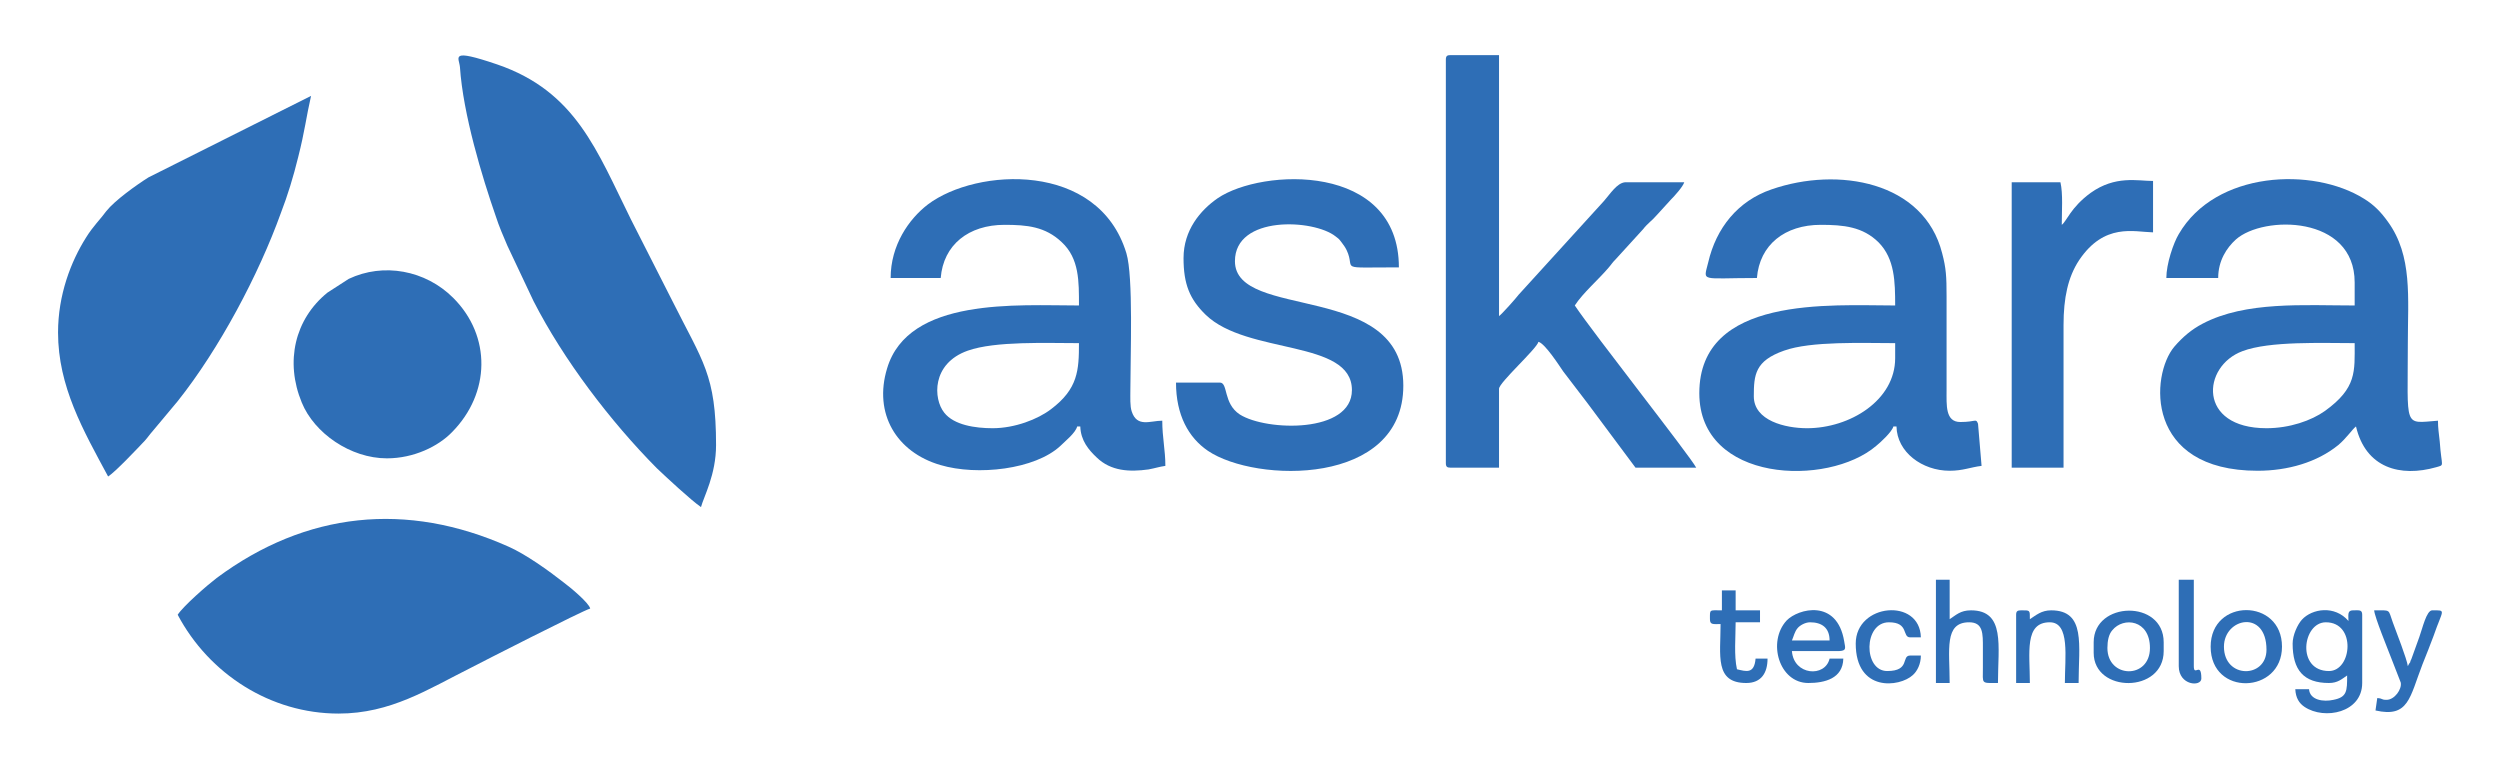
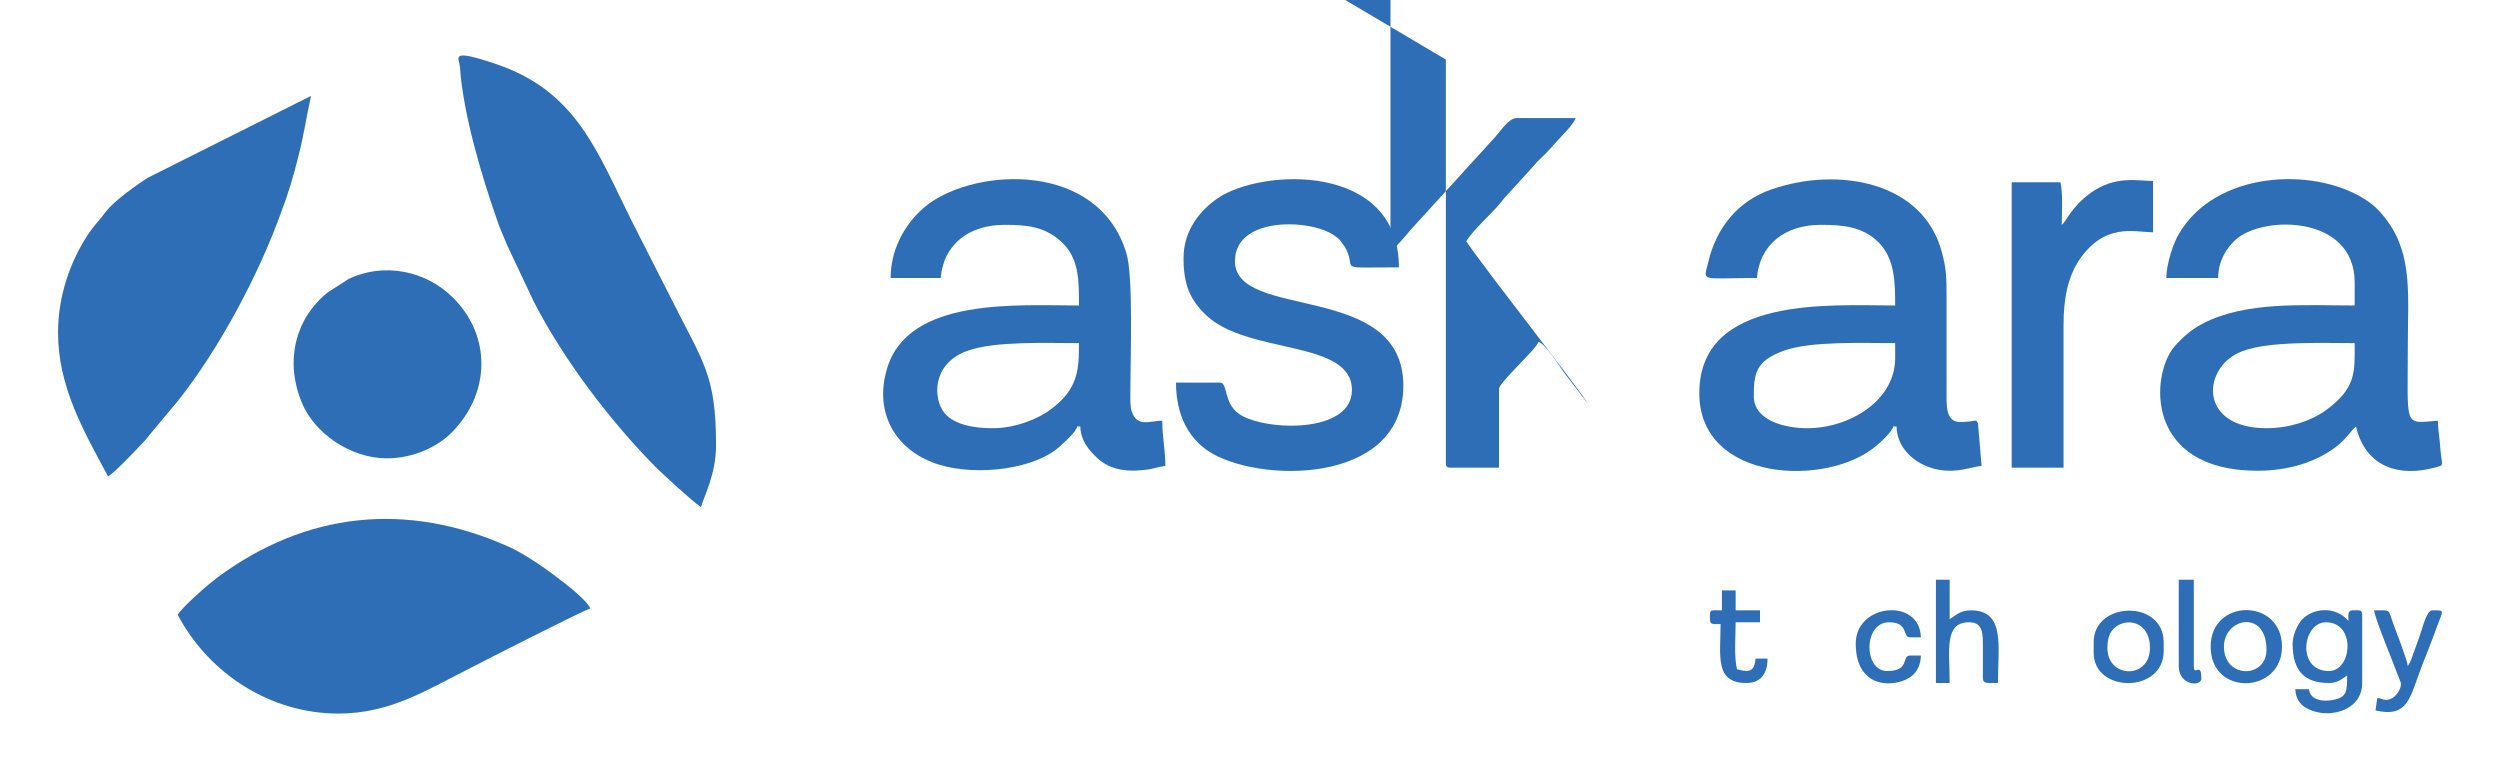
<svg xmlns="http://www.w3.org/2000/svg" xml:space="preserve" width="5.493in" height="1.688in" version="1.1" style="shape-rendering:geometricPrecision; text-rendering:geometricPrecision; image-rendering:optimizeQuality; fill-rule:evenodd; clip-rule:evenodd" viewBox="0 0 5642 1733">
  <defs>
    <style type="text/css">
   
    .fil0 {fill:none}
    .fil1 {fill:#2E6EB6}
   
  </style>
  </defs>
  <g id="Layer_x0020_1">
    <rect class="fil0" width="5642" height="1733" />
    <g id="_1861871872736">
      <path class="fil1" d="M401 1387c71,134 210,223 363,223 118,0 202,-55 298,-103 21,-11 254,-130 270,-134 -3,-13 -45,-48 -60,-59 -33,-26 -86,-64 -125,-81 -229,-102 -456,-79 -658,71 -21,16 -75,63 -88,83z" />
      <path class="fil1" d="M1582 1144c6,-23 34,-73 34,-140 0,-159 -30,-188 -99,-326l-93 -183c-77,-155 -124,-289 -302,-350 -109,-37 -86,-16 -84,6 7,106 50,248 81,337 7,22 17,45 26,66l59 125c68,133 174,272 278,377 21,20 78,73 100,88z" />
      <path class="fil1" d="M131 750c0,122 57,221 113,325 17,-11 65,-62 83,-81 8,-9 10,-13 18,-22l56 -67c94,-118 183,-286 233,-425 15,-39 28,-81 39,-126 15,-59 18,-90 29,-138l-367 184c-27,17 -76,52 -95,76 -13,18 -30,34 -46,60 -34,54 -63,129 -63,214z" />
      <path class="fil1" d="M5115 966c-156,0 -146,-140 -54,-174 61,-23 180,-18 253,-18 0,64 5,101 -67,153 -31,22 -80,39 -132,39zm-226 -339l117 0c0,-39 19,-68 40,-87 62,-55 268,-55 268,97l0 52c-114,0 -246,-10 -343,41 -25,13 -45,30 -64,52 -54,64 -67,280 188,280 68,0 134,-19 182,-58 18,-15 32,-36 40,-42 22,94 100,115 181,92 20,-6 12,1 8,-58 -2,-18 -4,-31 -4,-47 -79,6 -68,19 -68,-175 0,-102 11,-197 -45,-274 -15,-21 -31,-38 -54,-52 -115,-72 -335,-63 -418,80 -12,20 -28,67 -28,99z" />
      <path class="fil1" d="M4078 966c-49,0 -120,-17 -120,-72 0,-49 3,-80 68,-103 61,-22 178,-17 251,-17l0 34c0,95 -102,158 -199,158zm-113 -339c6,-75 63,-120 144,-120 51,0 95,4 131,40 36,37 37,88 37,142 -145,0 -442,-23 -442,198 0,202 290,212 399,119 10,-8 36,-32 39,-44l7 0c1,58 58,100 120,100 30,0 47,-8 72,-11l-8 -95c-5,-13 -4,-4 -40,-4 -34,0 -31,-38 -31,-72l0 -212c0,-44 -1,-63 -10,-97 -41,-162 -235,-196 -385,-144 -76,26 -125,87 -143,165 -11,45 -19,35 110,35z" />
      <path class="fil1" d="M2240 966c-39,0 -87,-7 -109,-35 -25,-31 -29,-111 53,-140 62,-22 178,-17 251,-17 0,61 -2,103 -63,149 -30,23 -82,43 -132,43zm-230 -339l113 0c6,-75 63,-120 144,-120 51,0 92,4 129,39 40,37 39,89 39,143 -139,0 -385,-19 -433,142 -31,102 21,189 120,218 84,25 214,10 271,-43 11,-11 34,-29 38,-44l7 0c1,32 19,53 37,70 32,31 74,33 117,27 16,-3 24,-6 38,-8 0,-36 -7,-64 -7,-102 -27,0 -57,16 -69,-21 -4,-12 -3,-31 -3,-48 0,-77 7,-256 -9,-309 -63,-208 -338,-193 -448,-110 -43,33 -84,92 -84,166z" />
-       <path class="fil1" d="M3263 134l0 911c0,8 3,10 10,10l110 0 0 -178c0,-14 85,-90 89,-106 15,4 47,54 56,67 19,25 36,47 55,72l108 145 137 0c-15,-28 -232,-303 -274,-366 18,-28 54,-59 76,-85 7,-8 8,-11 16,-19l62 -68c10,-13 21,-20 32,-33l31 -34c8,-8 27,-29 30,-39l-134 0c-18,2 -33,26 -47,42l-193 212c-5,7 -38,44 -44,48l0 -589 -110 0c-7,0 -10,2 -10,10z" />
+       <path class="fil1" d="M3263 134l0 911c0,8 3,10 10,10l110 0 0 -178c0,-14 85,-90 89,-106 15,4 47,54 56,67 19,25 36,47 55,72c-15,-28 -232,-303 -274,-366 18,-28 54,-59 76,-85 7,-8 8,-11 16,-19l62 -68c10,-13 21,-20 32,-33l31 -34c8,-8 27,-29 30,-39l-134 0c-18,2 -33,26 -47,42l-193 212c-5,7 -38,44 -44,48l0 -589 -110 0c-7,0 -10,2 -10,10z" />
      <path class="fil1" d="M2671 582c0,59 14,93 50,128 94,91 330,55 330,170 0,98 -193,93 -253,55 -38,-25 -26,-72 -45,-72l-99 0c0,73 28,124 72,154 108,73 441,80 441,-147 0,-237 -380,-146 -380,-281 0,-104 178,-95 227,-56 9,7 7,5 14,14 5,7 7,9 11,17 22,46 -26,39 118,39 0,-237 -309,-224 -409,-156 -39,27 -77,72 -77,135z" />
      <path class="fil1" d="M873 1034c61,0 116,-27 147,-59 87,-88 89,-217 3,-303 -63,-63 -158,-80 -236,-43l-48 31c-74,60 -96,156 -58,248 28,69 110,126 192,126z" />
      <path class="fil1" d="M4653 507c0,-31 3,-70 -3,-96l-110 0 0 644 117 0 0 -322c0,-61 10,-108 35,-146 57,-85 124,-64 167,-63l0 -116c-35,0 -85,-13 -141,27 -45,33 -54,64 -65,72z" />
      <path class="fil1" d="M5249 1404c69,0 59,110 7,110 -74,0 -60,-110 -7,-110zm-75 48c0,60 25,89 82,89 20,0 29,-9 41,-17 0,35 0,49 -31,55 -22,5 -53,1 -55,-24l-31 0c1,20 9,32 21,40 45,30 130,13 130,-54l0 -154c0,-12 -7,-10 -21,-10 -13,0 -10,11 -10,24 -31,-36 -82,-28 -105,-3 -10,11 -21,35 -21,54z" />
      <path class="fil1" d="M4369 1541l31 0c0,-75 -13,-137 44,-137 32,0 31,26 31,58 0,15 0,30 0,45 0,37 -5,34 34,34 0,-83 17,-164 -61,-164 -24,0 -34,11 -48,20l0 -89 -31 0 0 233z" />
-       <path class="fil1" d="M4085 1404c26,0 44,12 44,41l-85 0c4,-9 6,-20 13,-28 5,-6 17,-13 28,-13zm-4 137c37,0 78,-10 79,-55l-31 0c-10,43 -81,38 -85,-17l106 0c17,-1 15,-5 12,-22 -16,-97 -104,-74 -130,-47 -44,48 -17,141 49,141z" />
      <path class="fil1" d="M5386 1579c-13,0 -7,-3 -21,-4l-4 28c75,17 77,-29 106,-104 9,-22 17,-43 25,-64 21,-61 30,-58 -3,-58 -13,0 -22,41 -29,60l-18 50c-2,4 -2,4 -3,8 -1,0 -2,3 -3,4l-2 4c-2,-16 -26,-77 -34,-99 -11,-30 -3,-27 -42,-27 1,15 31,88 39,109l21 54c3,15 -14,39 -32,39z" />
      <path class="fil1" d="M4756 1462c0,-16 3,-31 11,-40 25,-31 85,-24 85,40 0,71 -96,69 -96,0zm-31 -13l0 24c0,91 158,92 158,-4l0 -20c0,-97 -158,-93 -158,0z" />
      <path class="fil1" d="M5019 1459c0,-65 96,-85 96,7 0,65 -96,66 -96,-7zm-30 0c0,113 161,107 161,0 0,-110 -161,-110 -161,0z" />
-       <path class="fil1" d="M4550 1387l0 154 31 0c0,-68 -13,-137 45,-137 46,0 34,79 34,137l31 0c0,-85 17,-164 -62,-164 -22,0 -34,11 -48,20 0,-21 1,-20 -20,-20 -8,0 -11,2 -11,10z" />
      <path class="fil1" d="M4188 1452c0,110 99,99 129,71 10,-9 18,-25 18,-44l-24 0c-21,0 1,35 -52,35 -54,0 -54,-110 4,-110 46,0 29,34 48,34l24 0c-2,-90 -147,-77 -147,14z" />
      <path class="fil1" d="M3886 1377c-29,0 -27,-3 -27,20 0,13 7,11 24,11 0,71 -14,133 58,133 34,0 48,-23 48,-55l-27 0c-3,35 -21,29 -42,24 -7,-31 -3,-73 -3,-106l55 0 0 -27 -55 0 0 -45 -31 0 0 45z" />
      <path class="fil1" d="M4917 1503c0,44 51,47 51,28 0,-40 -17,-3 -17,-28l0 -195 -34 0 0 195z" />
    </g>
  </g>
</svg>